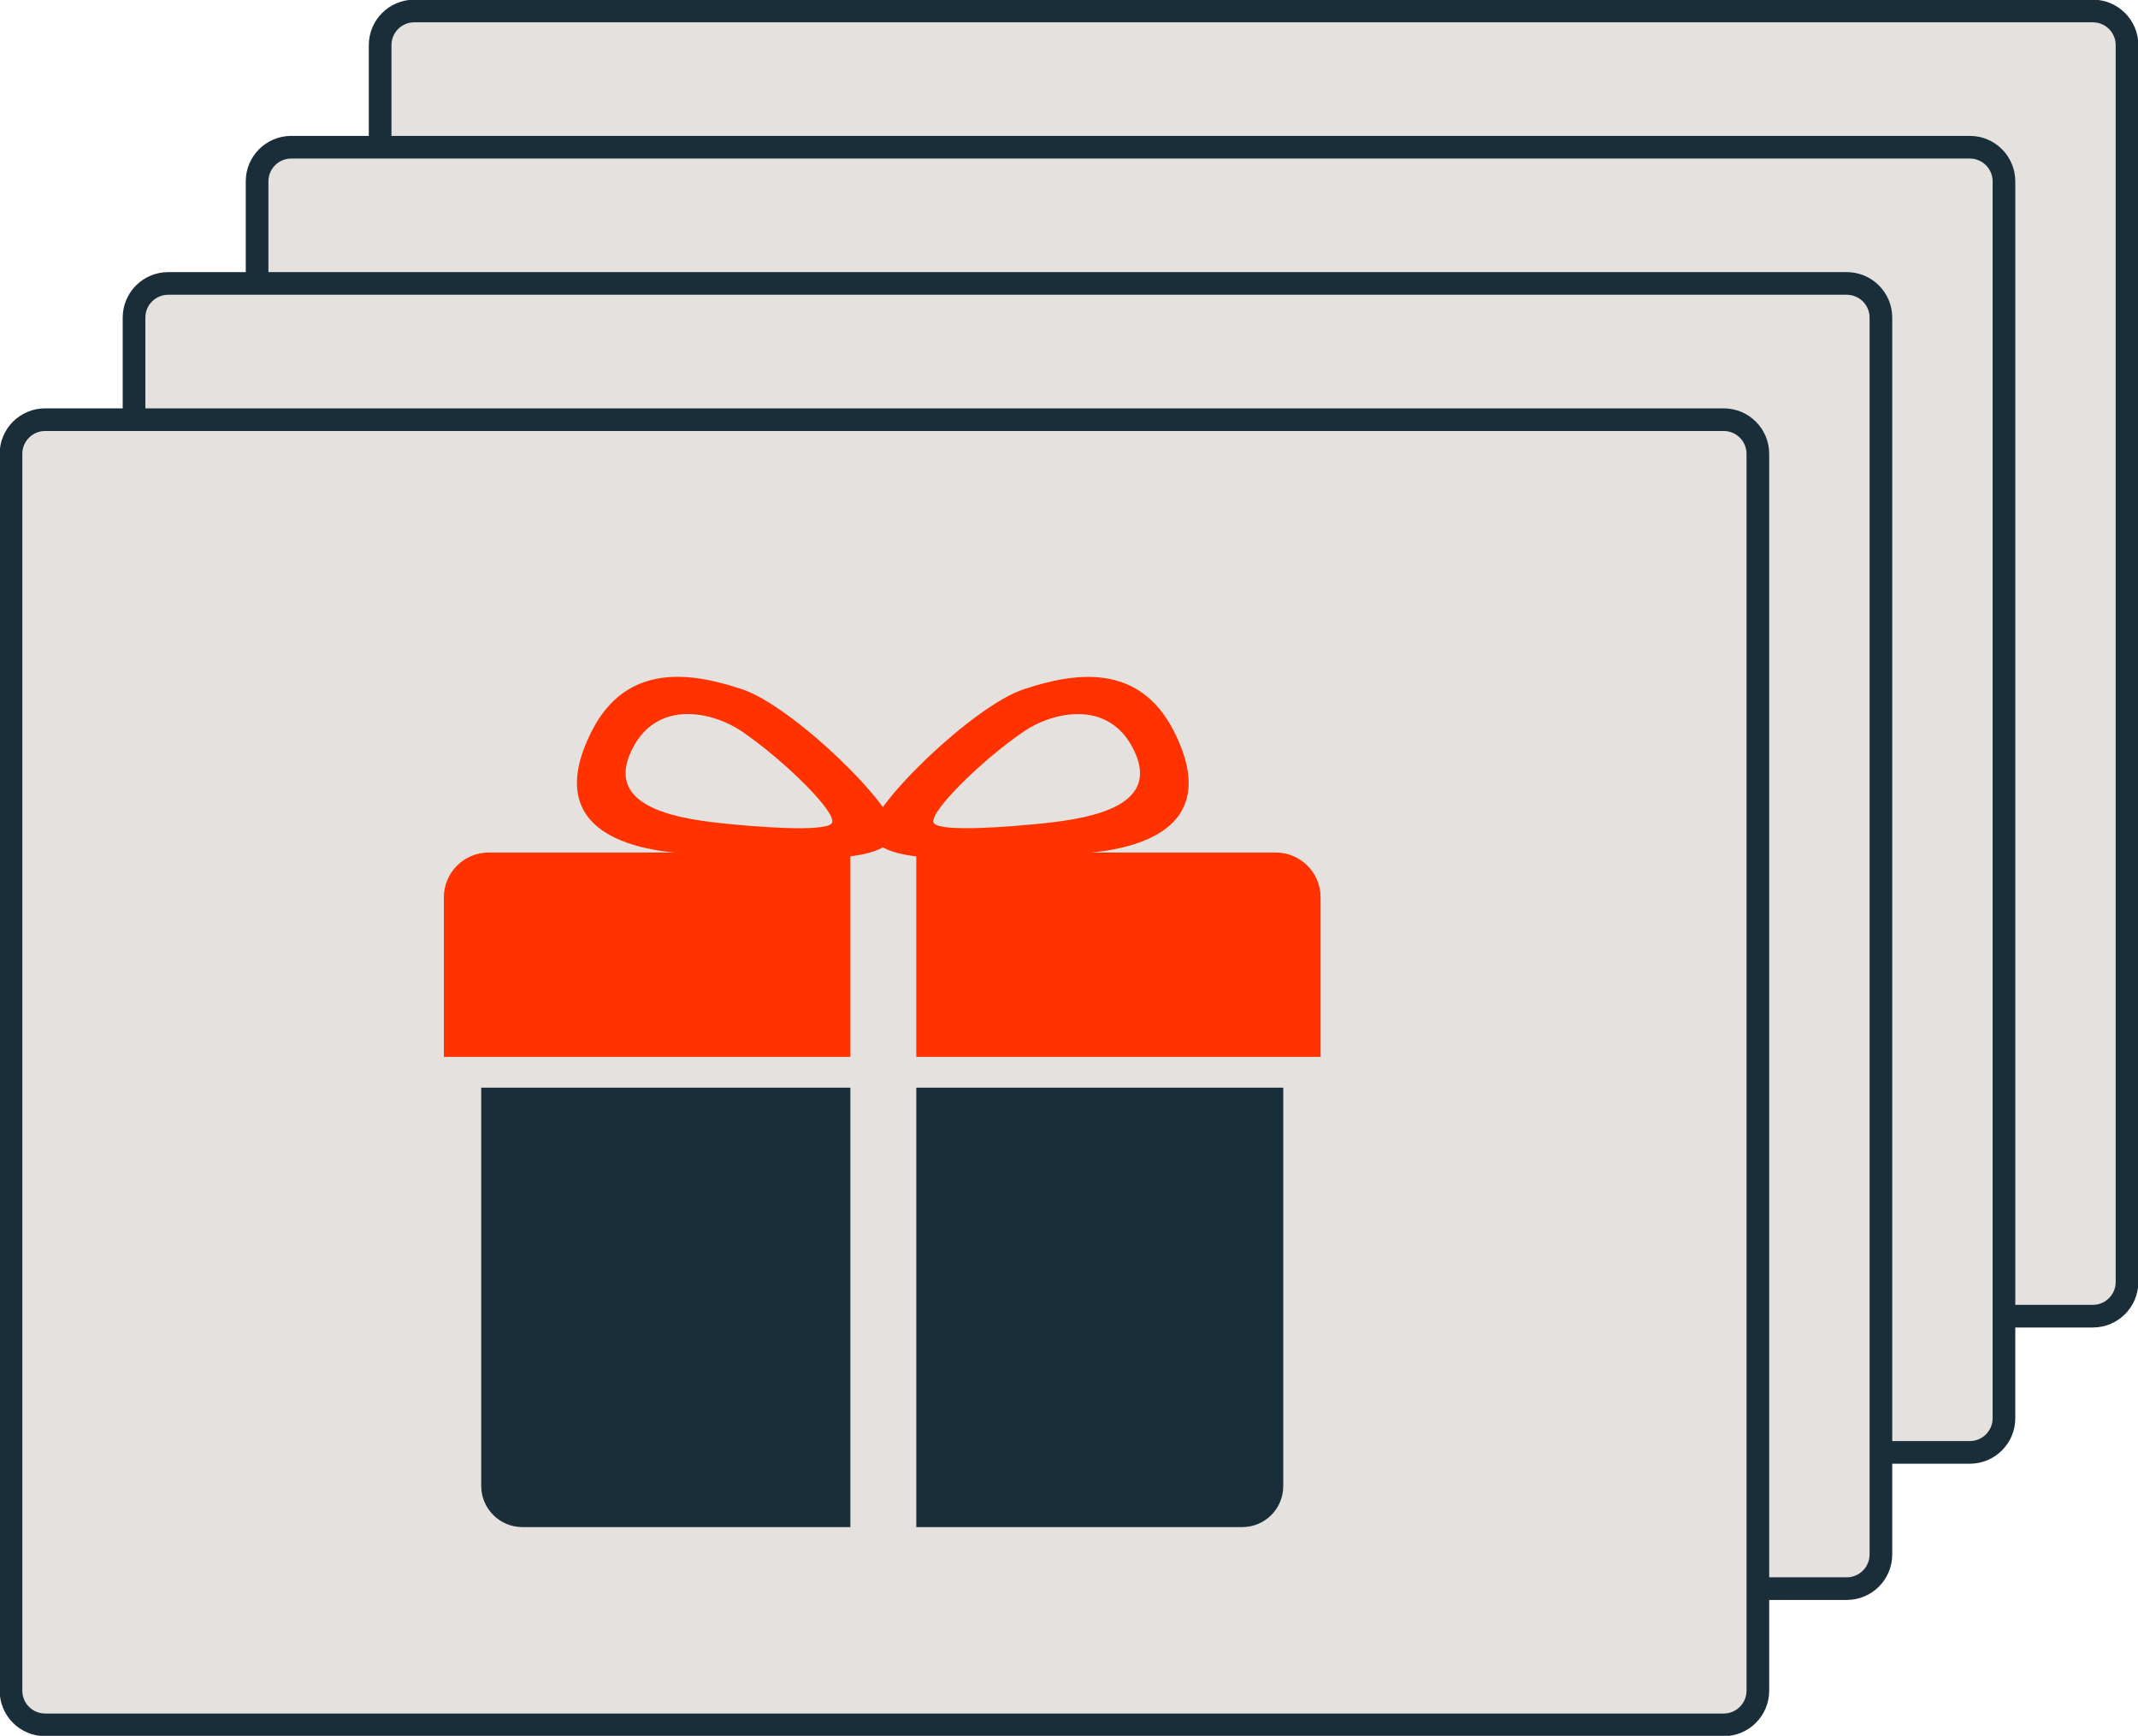
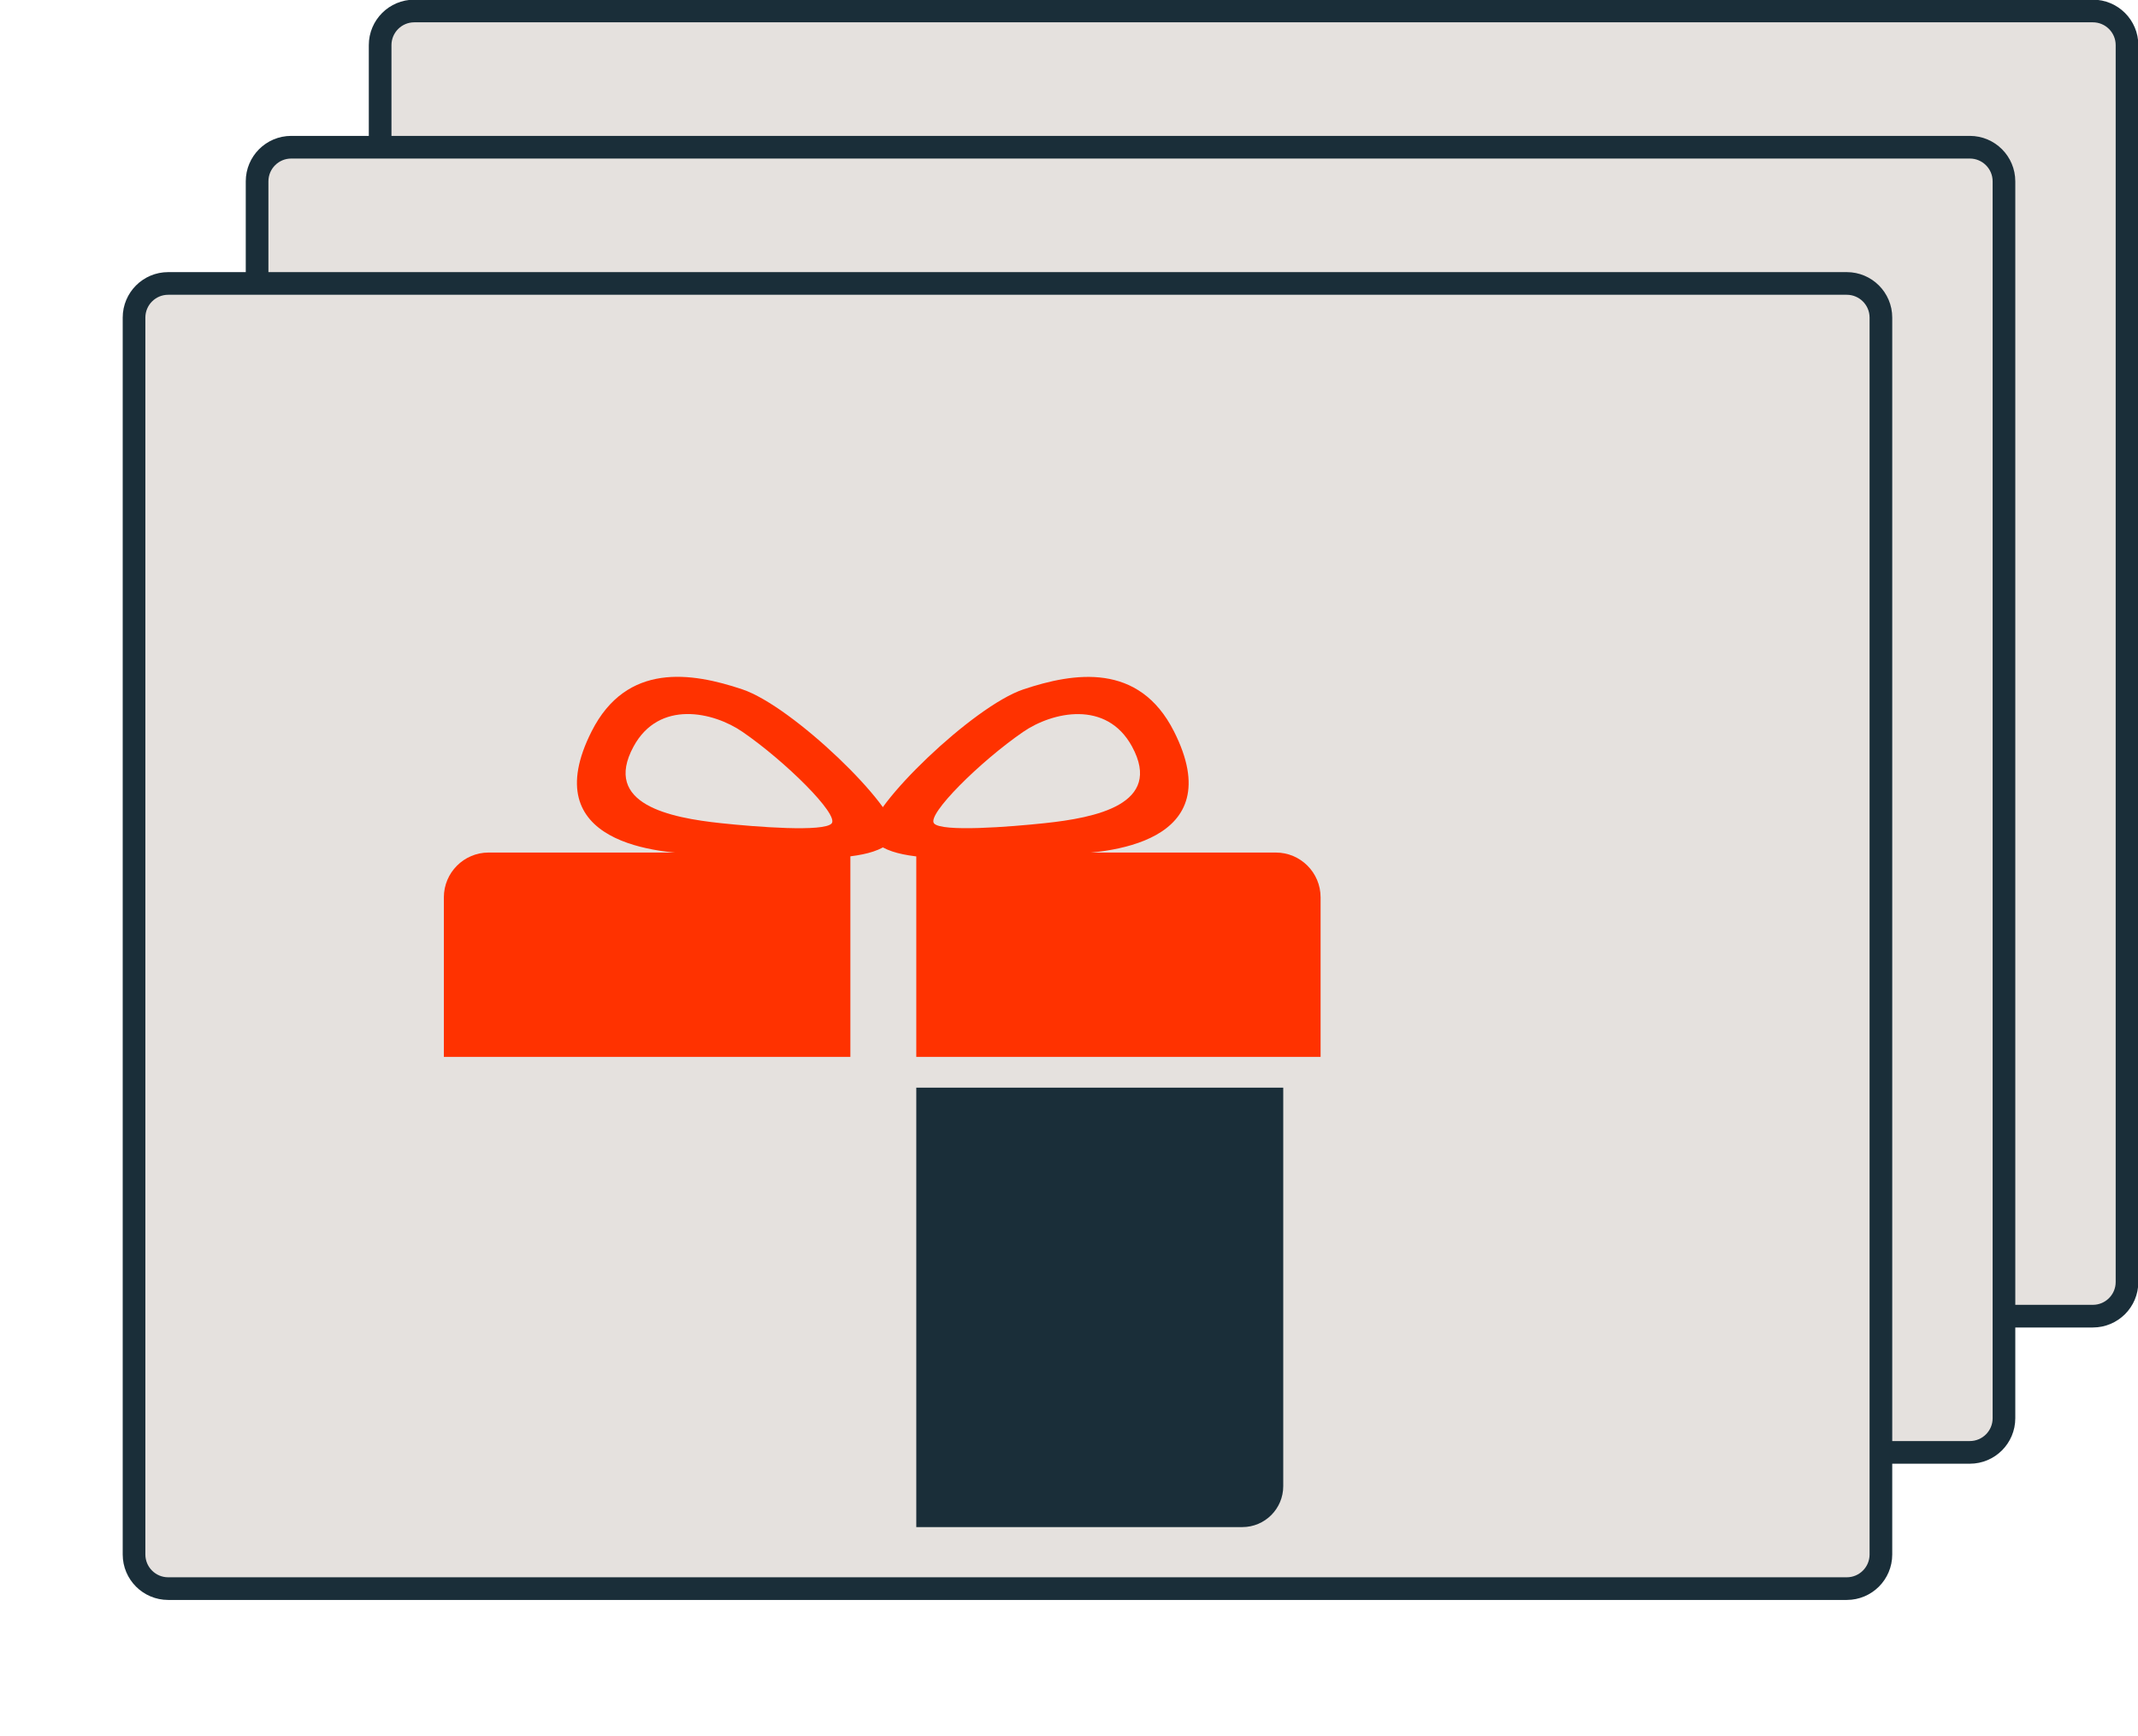
<svg xmlns="http://www.w3.org/2000/svg" width="973" height="790" xml:space="preserve" overflow="hidden">
  <g transform="translate(-463 -1268)">
    <path d="M636 1288.54C636 1279.96 642.957 1273 651.539 1273L1415.46 1273C1424.04 1273 1431 1279.96 1431 1288.54L1431 1851.46C1431 1860.04 1424.04 1867 1415.46 1867L651.539 1867C642.957 1867 636 1860.04 636 1851.46Z" stroke="#1A2E39" stroke-width="10.312" stroke-linejoin="round" stroke-miterlimit="10" fill="#E5E1DE" fill-rule="evenodd" />
    <path d="M580 1350.54C580 1341.96 586.957 1335 595.539 1335L1359.46 1335C1368.04 1335 1375 1341.96 1375 1350.54L1375 1913.46C1375 1922.04 1368.04 1929 1359.46 1929L595.539 1929C586.957 1929 580 1922.04 580 1913.46Z" stroke="#1A2E39" stroke-width="10.312" stroke-linejoin="round" stroke-miterlimit="10" fill="#E5E1DE" fill-rule="evenodd" />
    <path d="M524 1412.54C524 1403.96 530.957 1397 539.539 1397L1303.46 1397C1312.04 1397 1319 1403.96 1319 1412.54L1319 1975.46C1319 1984.04 1312.04 1991 1303.46 1991L539.539 1991C530.957 1991 524 1984.04 524 1975.46Z" stroke="#1A2E39" stroke-width="10.312" stroke-linejoin="round" stroke-miterlimit="10" fill="#E5E1DE" fill-rule="evenodd" />
-     <path d="M468 1474.54C468 1465.96 474.957 1459 483.539 1459L1247.46 1459C1256.04 1459 1263 1465.96 1263 1474.54L1263 2037.46C1263 2046.04 1256.04 2053 1247.46 2053L483.539 2053C474.957 2053 468 2046.04 468 2037.46Z" stroke="#1A2E39" stroke-width="10.312" stroke-linejoin="round" stroke-miterlimit="10" fill="#E5E1DE" fill-rule="evenodd" />
    <path d="M880 1656 1043.6 1656C1054.87 1656 1064 1665.13 1064 1676.4L1064 1749 880 1749Z" fill="#FF3200" fill-rule="evenodd" />
    <path d="M0 0 148.366 0C158.657-3.18283e-15 167 8.343 167 18.634L167 200 0 200Z" fill="#1A2E39" fill-rule="evenodd" transform="matrix(1 0 0 -1 880 1963)" />
    <path d="M859.139 1647.1C858.666 1635.18 905.736 1589.45 928.757 1581.74 951.779 1574.04 981.328 1569.34 997.268 1600.86 1023.09 1651.93 967.288 1656.82 945.112 1656.64 922.935 1656.46 863.836 1665.21 859.139 1647.1ZM888.072 1642.73C891.449 1646.75 922.469 1644.34 938.488 1642.63 961.395 1640.19 992.52 1634.14 978.193 1607.77 966.589 1586.41 941.895 1591.97 928.621 1601.1 909.095 1614.53 884.694 1638.7 888.072 1642.73Z" fill="#FF3200" fill-rule="evenodd" />
    <path d="M0 0 164.602 0C175.868-2.94412e-15 185 9.132 185 20.398L185 93 0 93Z" fill="#FF3200" fill-rule="evenodd" transform="matrix(-1 0 0 1 850 1656)" />
-     <path d="M850 1963 700.745 1963C690.393 1963 682 1954.61 682 1944.25L682 1763 850 1763Z" fill="#1A2E39" fill-rule="evenodd" />
    <path d="M0.005 42.927C2.945 31.367 61.084 0.931 85.347 0.097 109.609-0.737 139.274 3.166 145.581 37.925 155.797 94.231 100.913 83.032 79.706 76.546 58.498 70.06-0.648 61.63 0.005 42.927ZM28.985 46.974C31.078 51.792 61.499 58.315 77.343 61.235 99.999 65.41 131.557 68.476 125.329 39.114 120.286 15.335 95.03 13.64 79.706 18.614 57.164 25.931 26.893 42.156 28.985 46.974Z" fill="#FF3200" fill-rule="evenodd" transform="matrix(-0.959 -0.285 -0.285 0.959 882.675 1605.95)" />
  </g>
</svg>